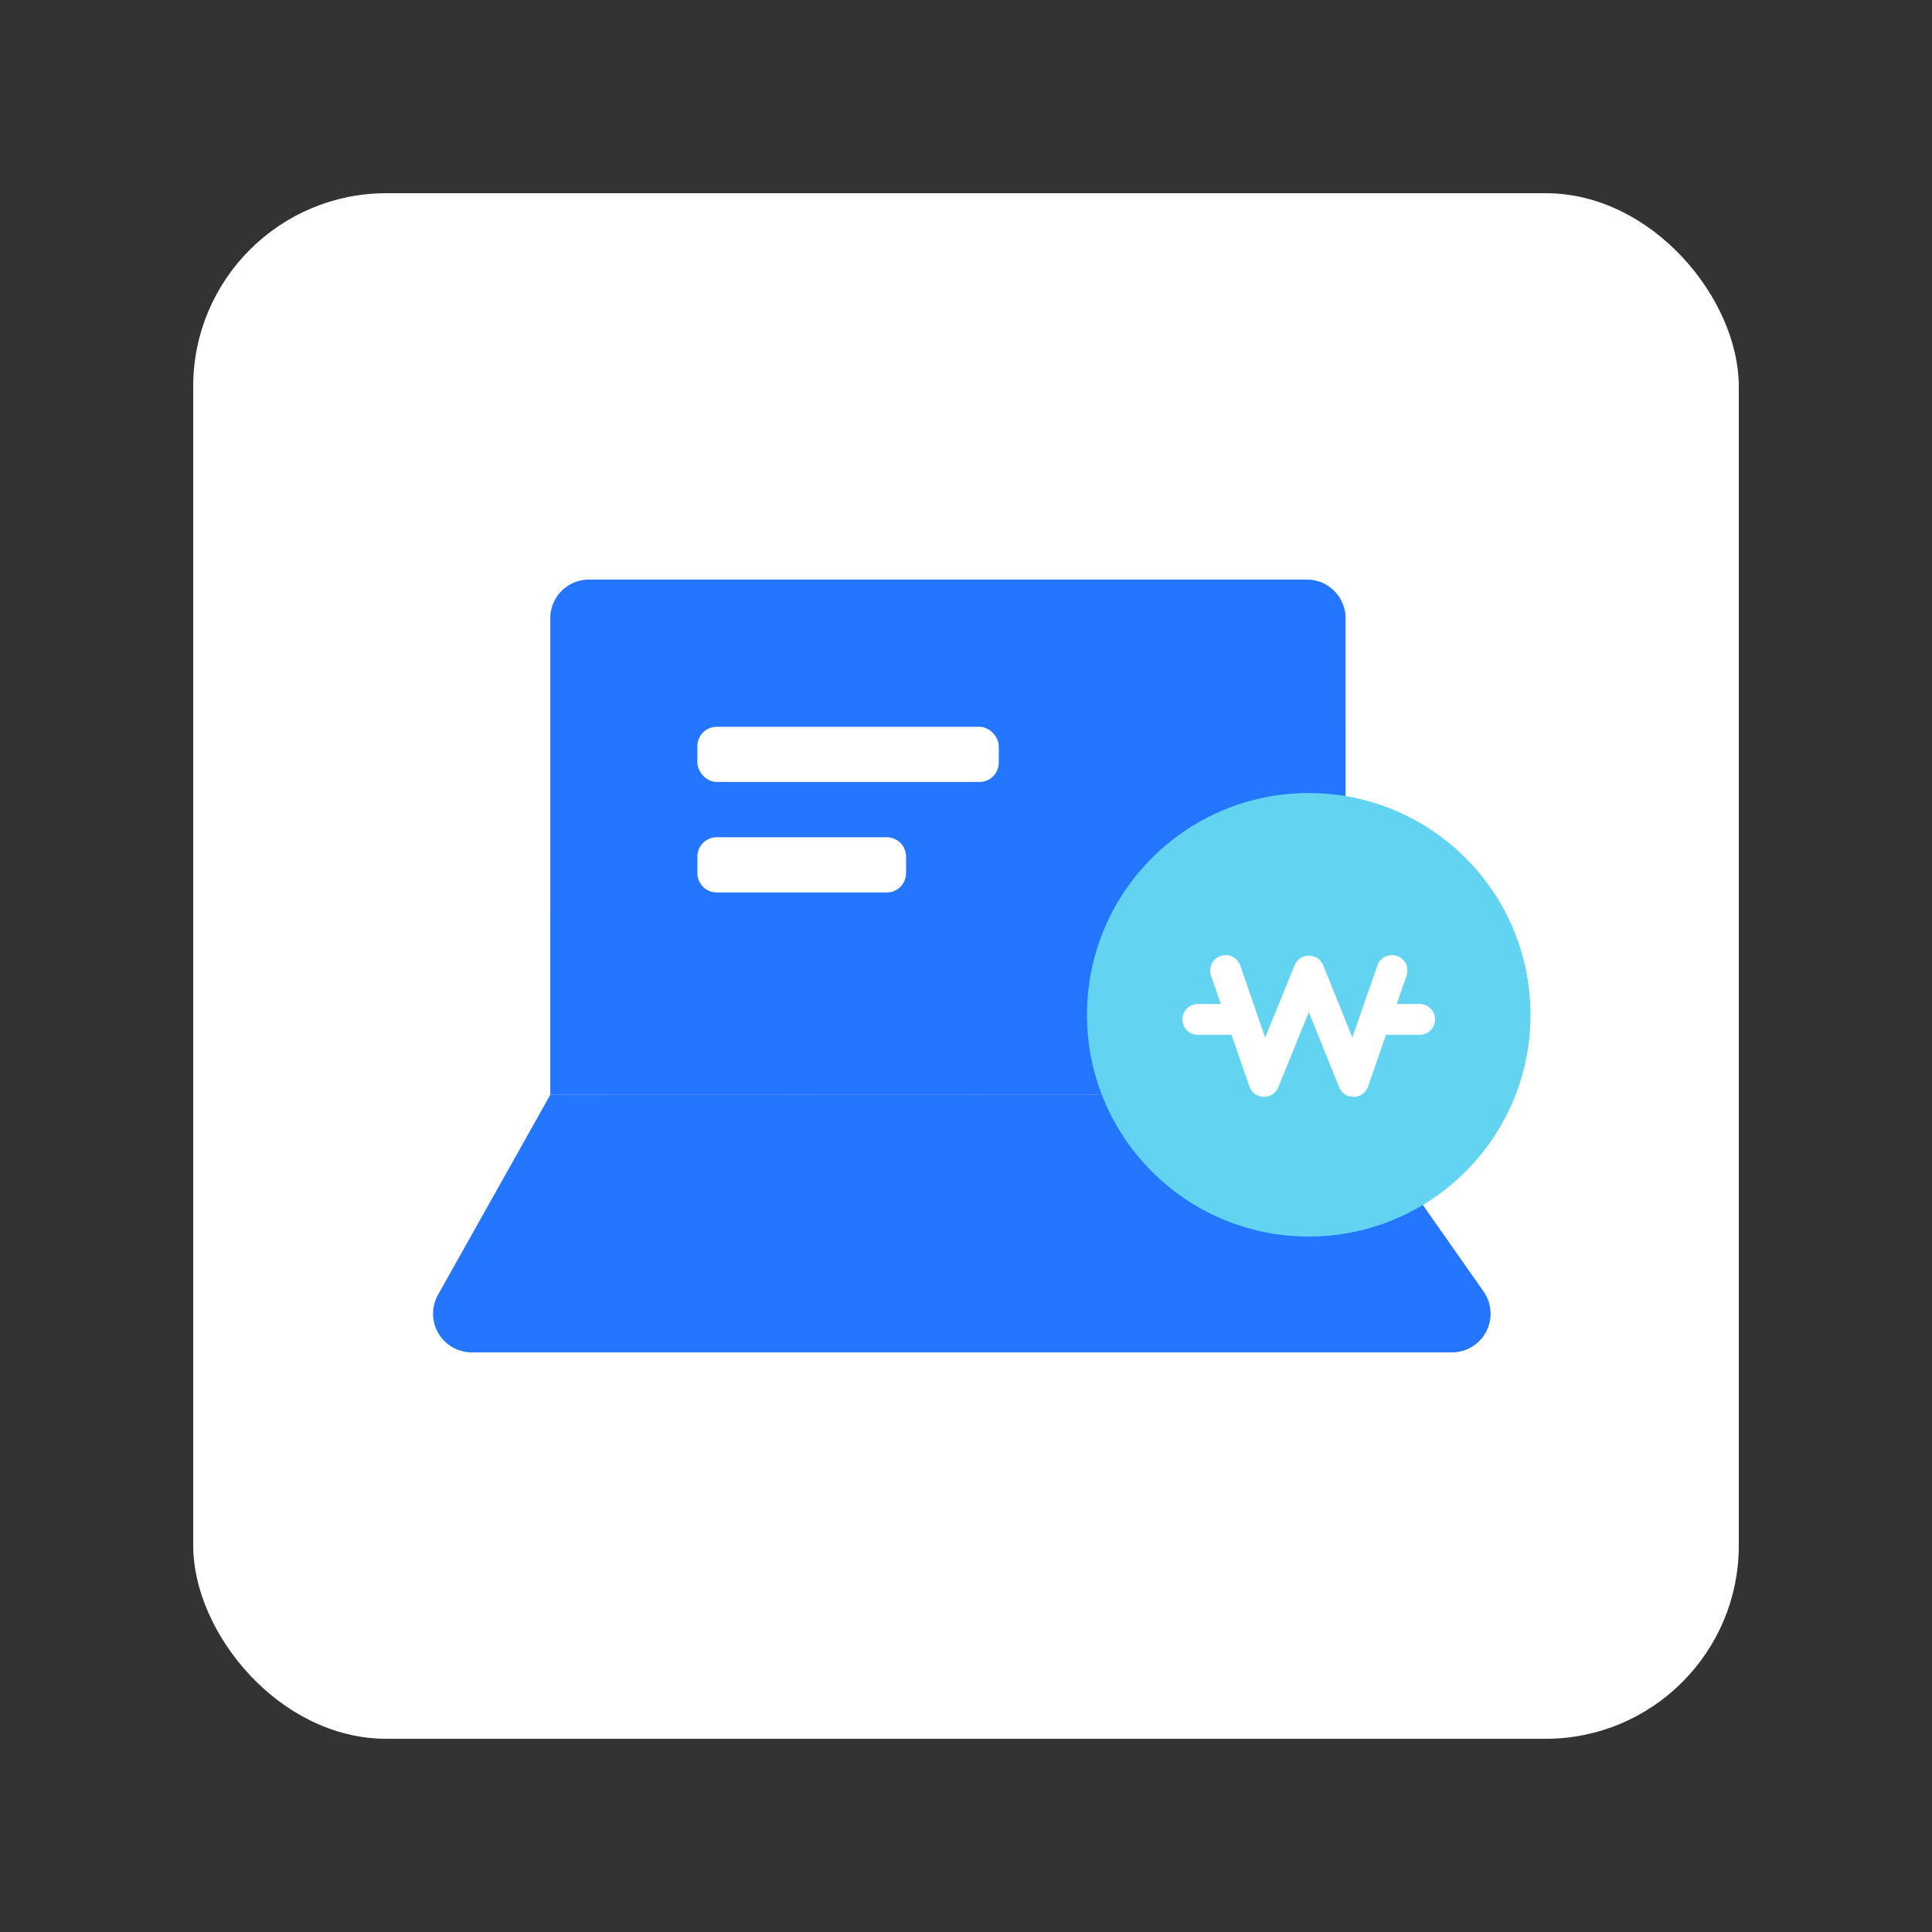
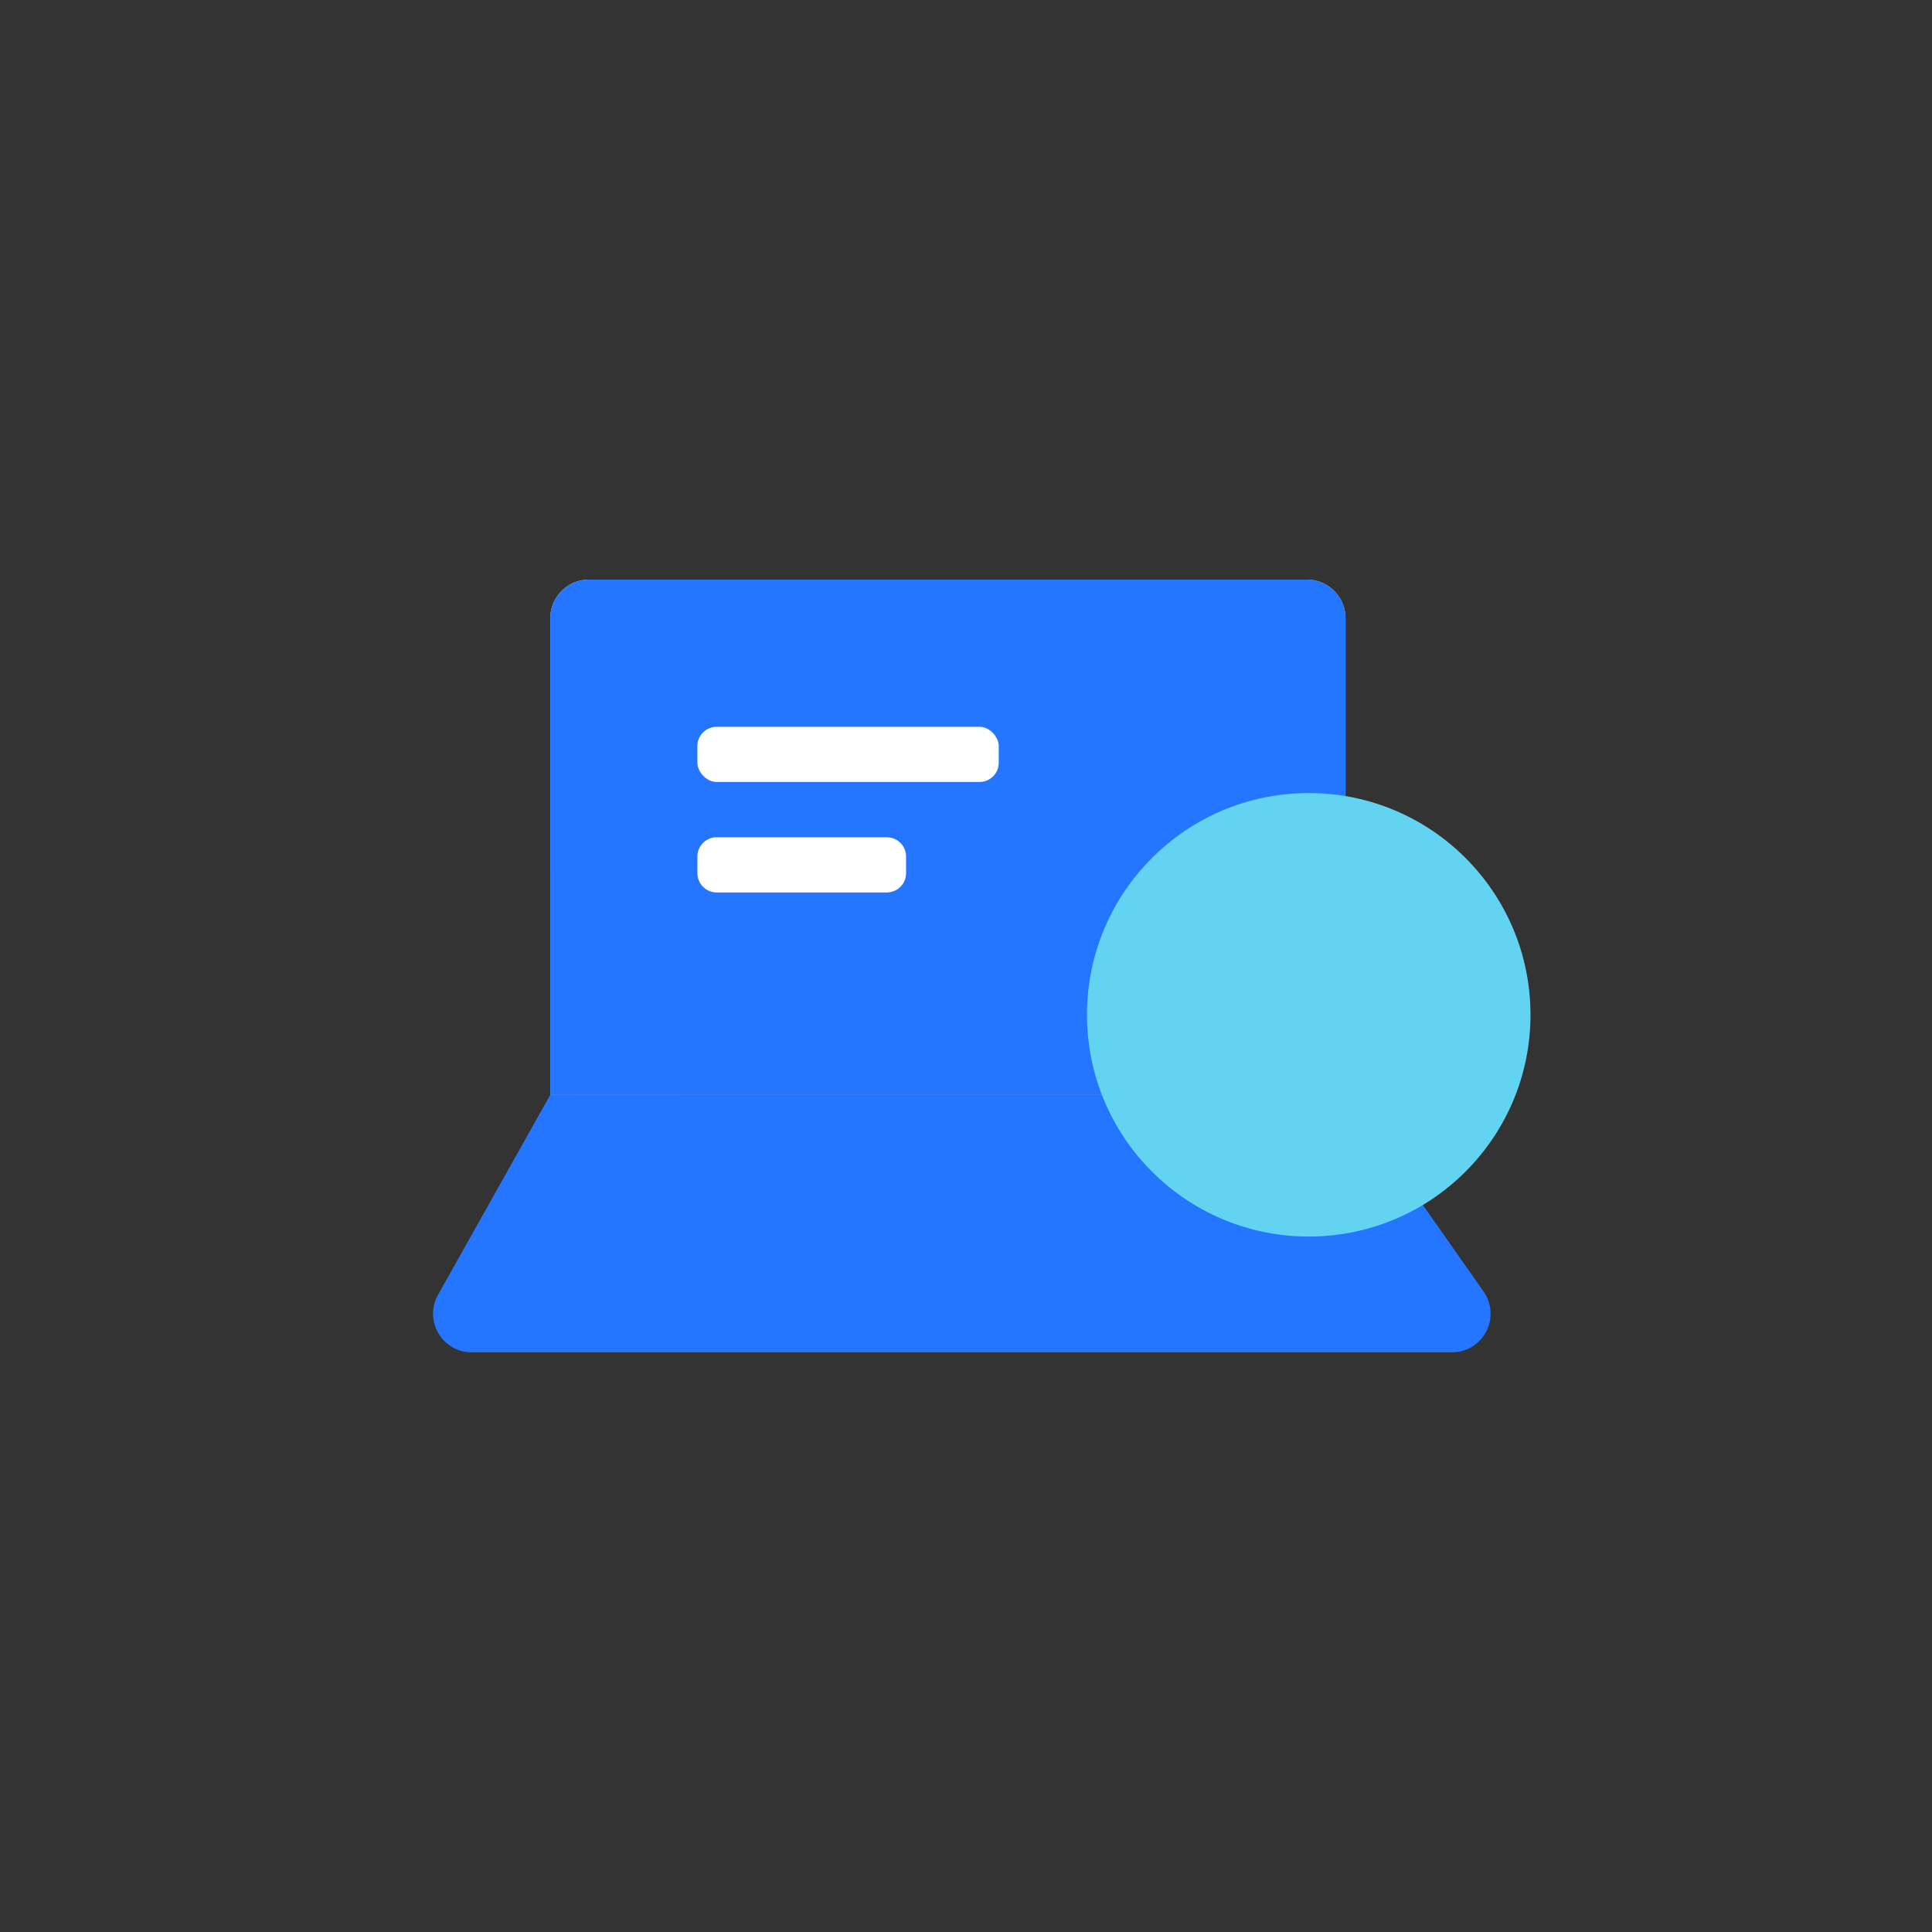
<svg xmlns="http://www.w3.org/2000/svg" width="50" height="50" fill="none">
  <rect width="100%" height="100%" fill="#333333" stroke="none" />
-   <rect x="5.25" y="5.25" width="39.5" height="39.5" rx="4.75" fill="#fff" stroke="#fff" stroke-width=".5" />
  <path d="M14.242 16a1 1 0 0 1 1-1h18.58a1 1 0 0 1 1 1v12.334h-20.58V16Z" fill="url(#a)" />
  <path d="M14.242 16a1 1 0 0 1 1-1h18.58a1 1 0 0 1 1 1v12.334h-20.58V16Z" fill="#2475FF" />
  <path d="M14.242 28.332h20.58l3.573 5.093a1 1 0 0 1-.818 1.574H12.208a1 1 0 0 1-.872-1.49l2.906-5.177Z" fill="#2475FF" />
  <rect x="18.048" y="18.809" width="7.8" height="1.429" rx=".5" fill="#fff" />
  <path d="M18.049 22.168a.5.5 0 0 1 .5-.5h4.4a.5.5 0 0 1 .5.5v.429a.5.5 0 0 1-.5.5h-4.4a.5.5 0 0 1-.5-.5v-.429Z" fill="#fff" />
  <circle cx="33.87" cy="26.263" fill="#63D3F2" r="5.739" />
-   <path d="m31.719 25.117.993 2.87 1.162-2.855 1.154 2.855.996-2.87M36.74 26.383h-1.147M32.15 26.383H31" stroke="#fff" stroke-width=".8" stroke-linecap="round" stroke-linejoin="round" />
  <defs>
    <linearGradient id="a" x1="14.977" y1="14.048" x2="33.988" y2="33.015" gradientUnits="userSpaceOnUse">
      <stop stop-color="#D9ECFF" />
      <stop offset="1" stop-color="#93C7FF" />
    </linearGradient>
  </defs>
</svg>